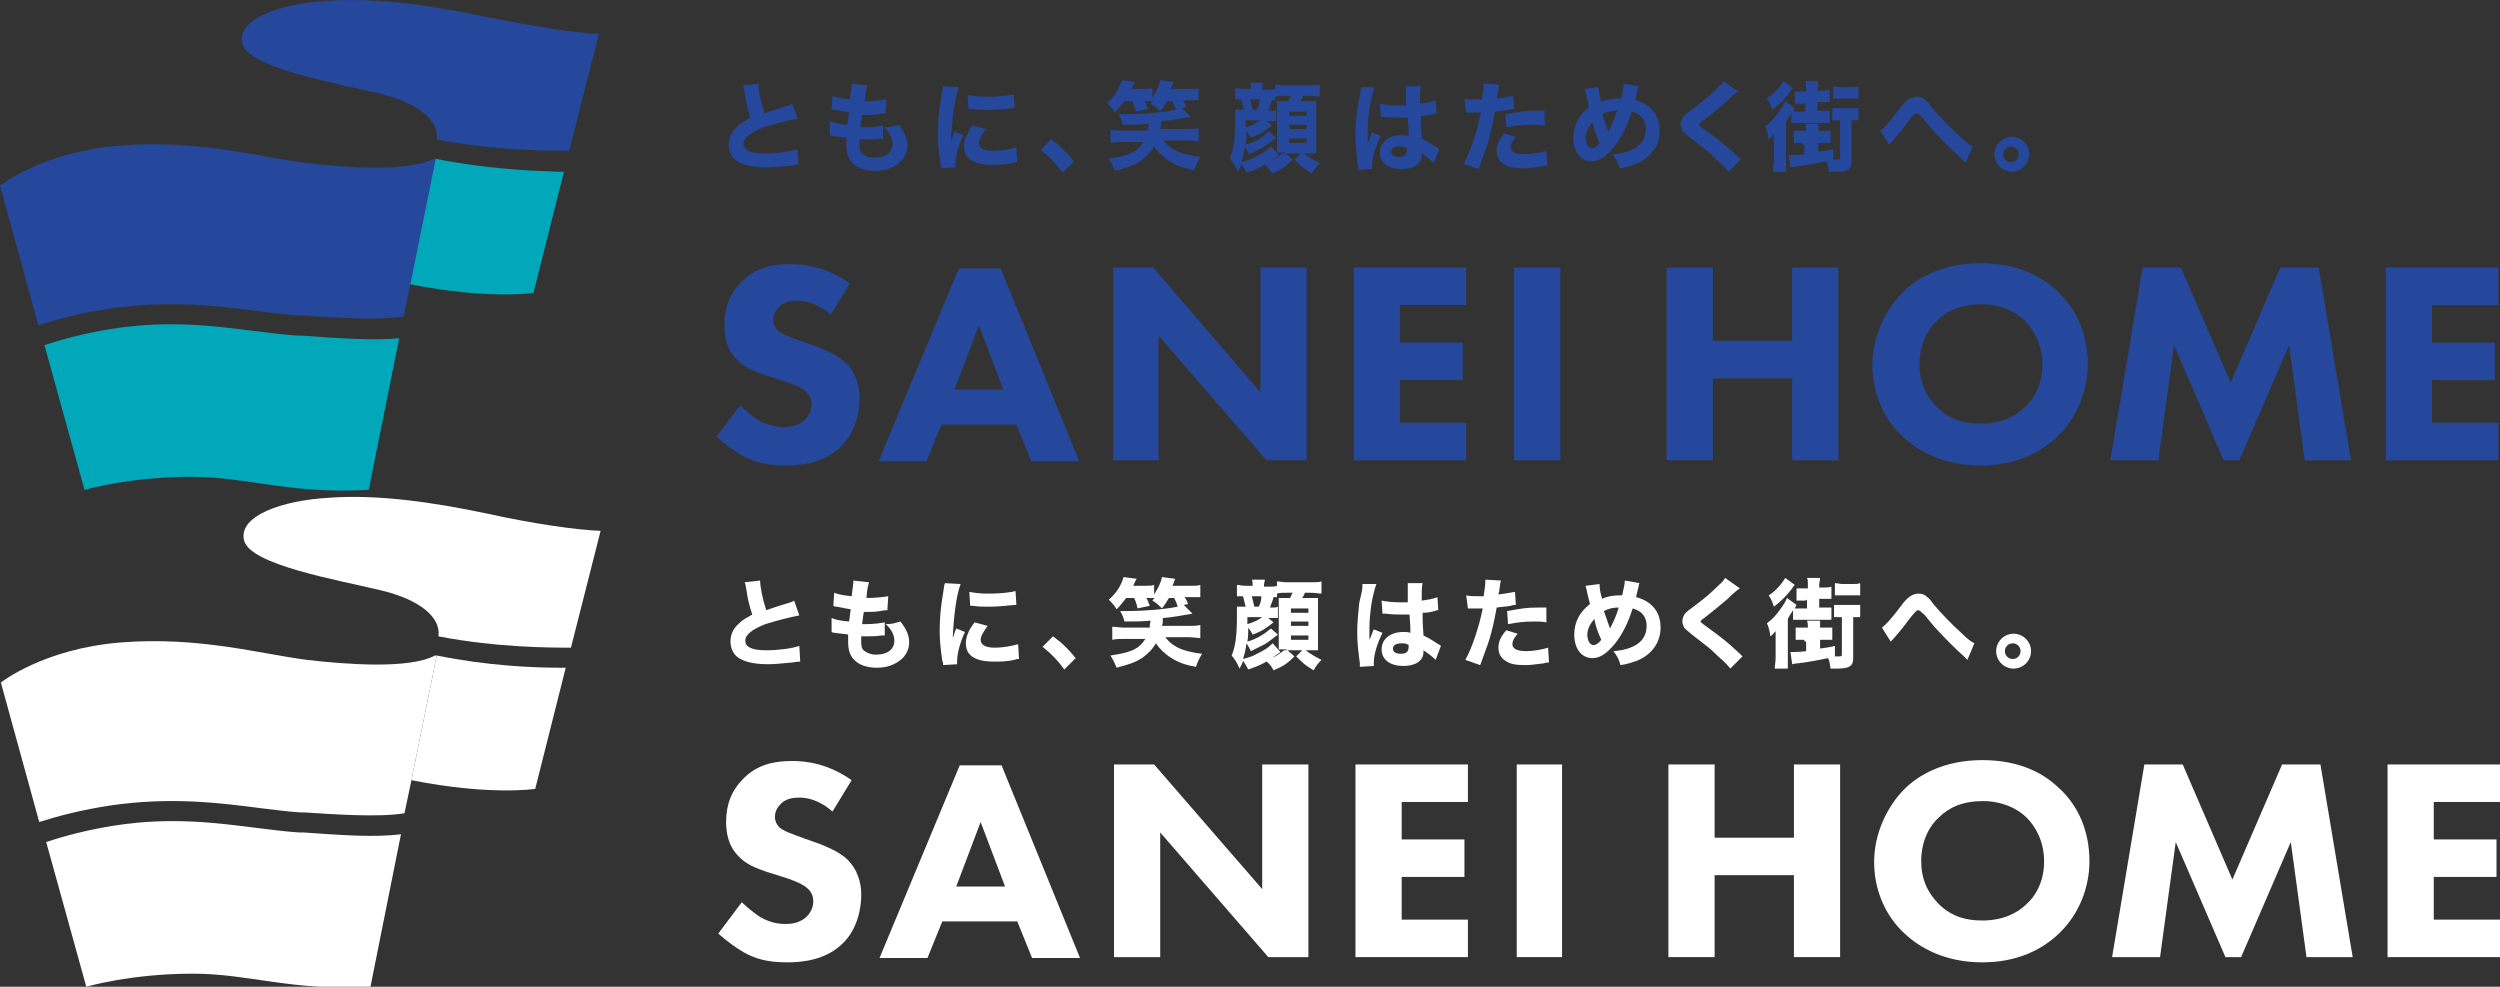
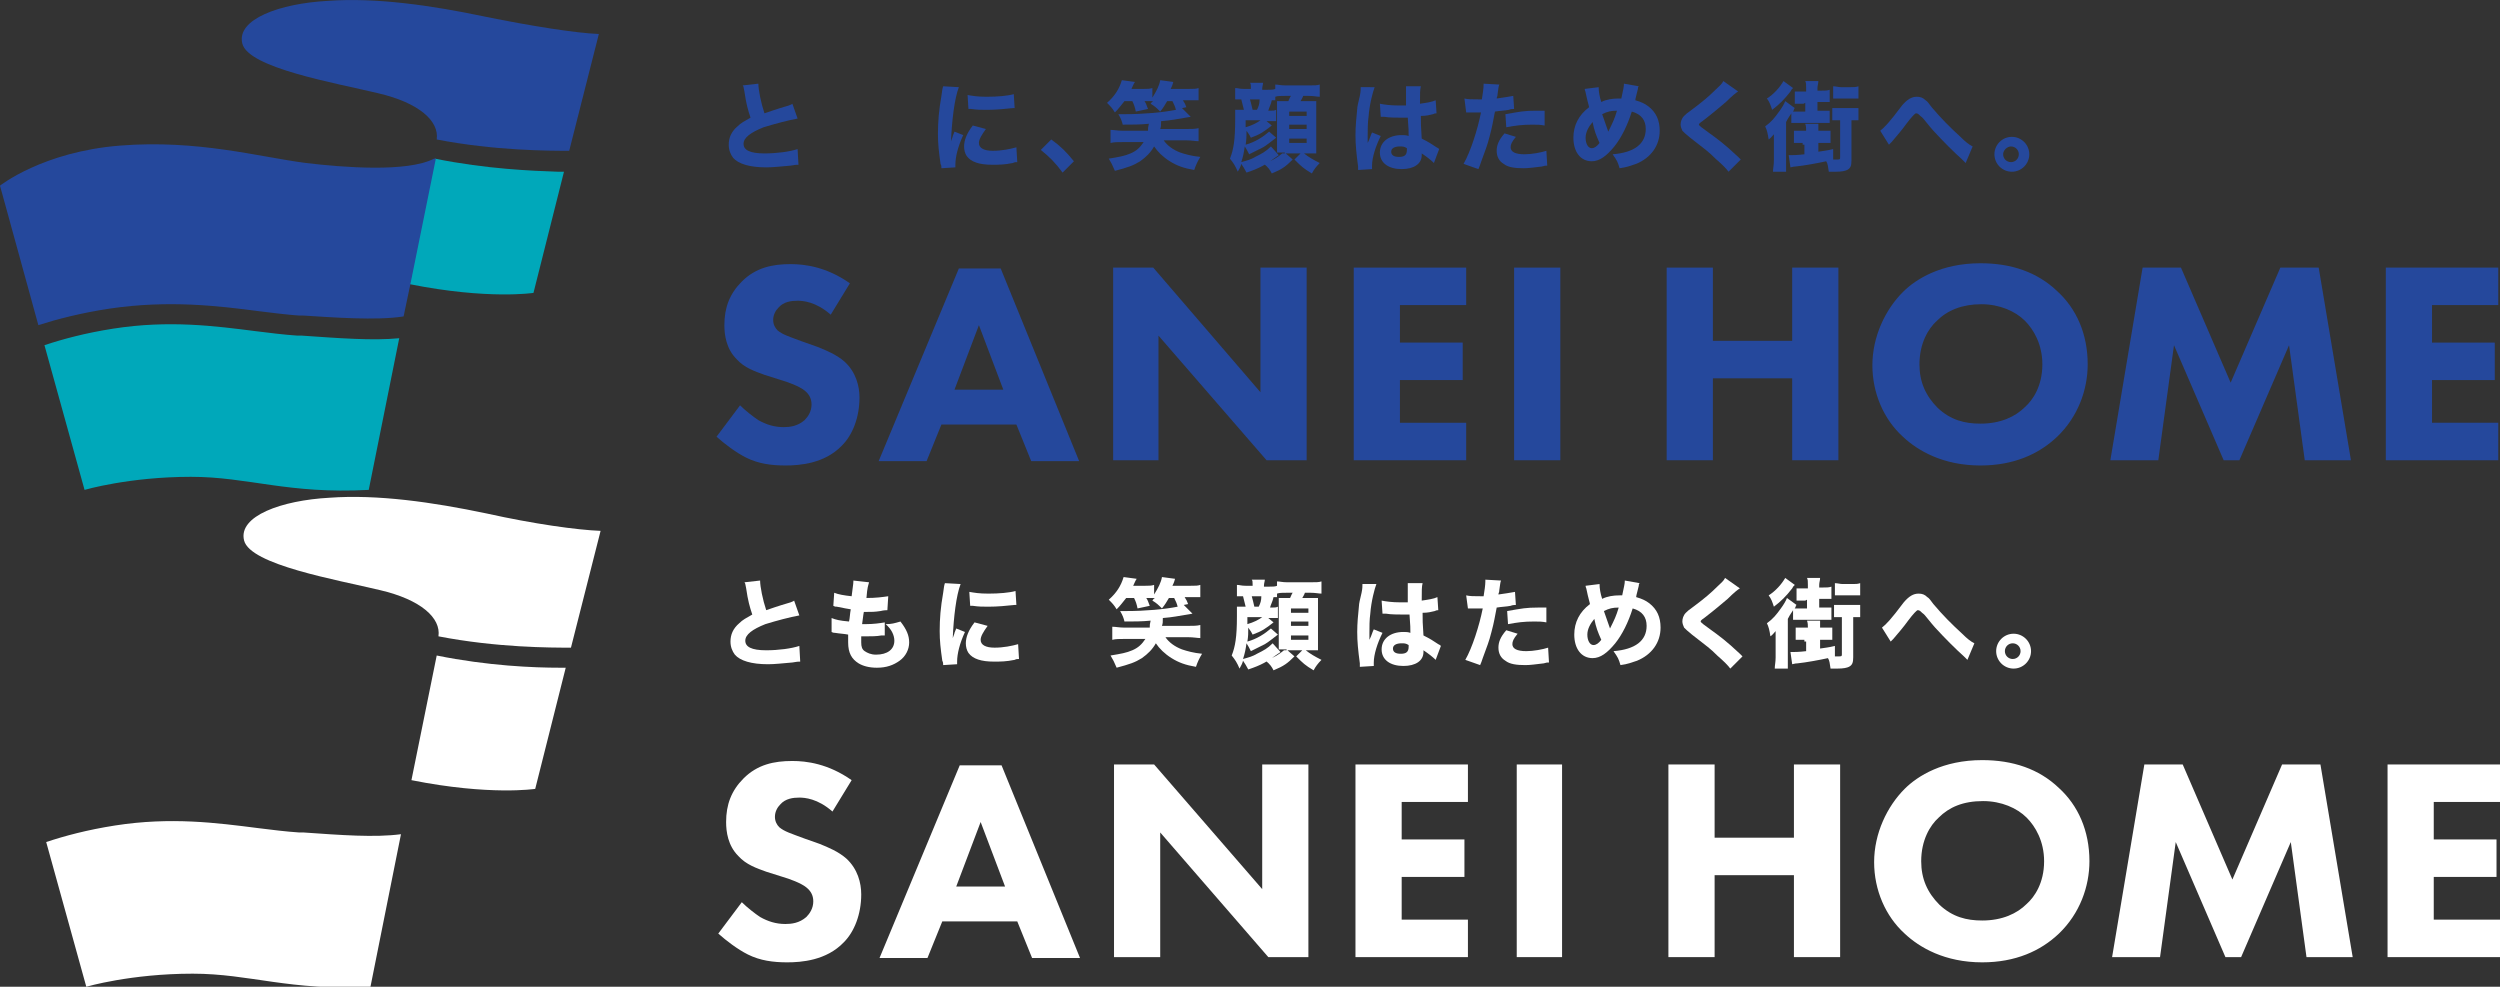
<svg xmlns="http://www.w3.org/2000/svg" version="1.1" id="レイヤー_1" x="0px" y="0px" viewBox="0 0 286.8 113.2" style="enable-background:new 0 0 286.8 113.2;" xml:space="preserve">
  <rect x="0" y="0" width="286.8" height="113.2" fill="#333333" stroke="none" />
  <style type="text/css">
	.st0{fill:#25489C;}
	.st1{fill:#00A8BA;}
	.st2{fill:#FFFFFF;}
</style>
  <path class="st0" d="M95.3,36.1c-1.7-1.5-3.2-1.6-3.8-1.6c-0.7,0-1.6,0.1-2.2,0.8c-0.3,0.3-0.6,0.8-0.6,1.4c0,0.5,0.2,0.9,0.5,1.2  c0.6,0.5,1.3,0.7,2.9,1.3l1.7,0.6c1,0.4,2.2,0.9,3.1,1.7c1.3,1.2,1.7,2.8,1.7,4.1c0,2.3-0.8,4.3-2,5.5c-2,2.1-4.9,2.3-6.5,2.3  c-1.6,0-3.1-0.2-4.5-0.9c-1.2-0.6-2.5-1.6-3.4-2.4l2.7-3.6c0.6,0.6,1.5,1.3,2.1,1.7c0.9,0.5,1.8,0.8,2.9,0.8c0.7,0,1.6-0.1,2.4-0.8  c0.4-0.4,0.8-1,0.8-1.8c0-0.7-0.3-1.2-0.8-1.6c-0.6-0.5-2-1-2.7-1.2l-1.9-0.6c-1.1-0.4-2.3-0.8-3.2-1.8c-1.2-1.2-1.4-2.8-1.4-3.9  c0-2,0.6-3.6,2-5c1.6-1.6,3.5-2,5.6-2c1.6,0,4.1,0.3,6.8,2.2L95.3,36.1L95.3,36.1z" />
  <path class="st0" d="M116.6,48.7H108l-1.7,4.2h-5.5l9.2-22.1h4.8l9,22.1h-5.5L116.6,48.7z M115.1,44.7l-2.8-7.4l-2.8,7.4H115.1z" />
  <path class="st0" d="M127.7,52.8V30.7h4.6L144.6,45V30.7h5.3v22.1h-4.6l-12.4-14.3v14.3H127.7z" />
  <path class="st0" d="M168.2,35h-7.6v4.3h7.2v4.3h-7.2v4.9h7.6v4.3h-12.9V30.7h12.9V35L168.2,35z" />
  <path class="st0" d="M179,30.7v22.1h-5.3V30.7H179z" />
  <path class="st0" d="M196.5,39.1h9.1v-8.4h5.3v22.1h-5.3v-9.4h-9.1v9.4h-5.3V30.7h5.3V39.1z" />
  <path class="st0" d="M236,33.4c2.2,2,3.5,4.9,3.5,8.4c0,2.9-1.1,6-3.5,8.3c-2.1,2-5,3.3-8.8,3.3c-4.3,0-7.2-1.7-8.9-3.3  c-2.2-2-3.5-5-3.5-8.2c0-3.3,1.5-6.4,3.5-8.4c1.5-1.5,4.4-3.3,8.9-3.3C230.7,30.2,233.7,31.2,236,33.4L236,33.4z M222.2,36.8  c-1,0.9-2,2.6-2,5c0,2,0.7,3.6,2.1,5c1.5,1.4,3.1,1.8,4.9,1.8c2.3,0,4-0.8,5.1-1.9c0.9-0.8,2-2.4,2-4.9c0-2.3-1-4-2-5  c-1.1-1.1-2.9-1.9-5-1.9C225.1,34.9,223.4,35.6,222.2,36.8z" />
  <path class="st0" d="M242.1,52.8l3.7-22.1h4.4l5.7,13.2l5.7-13.2h4.4l3.7,22.1h-5.3l-1.8-13.2l-5.7,13.2h-1.8l-5.7-13.2l-1.8,13.2  H242.1L242.1,52.8z" />
  <path class="st0" d="M286.6,35H279v4.3h7.2v4.3H279v4.9h7.6v4.3h-12.9V30.7h12.9V35L286.6,35z" />
  <path class="st0" d="M87,9.6c0,0.7,0.3,2.2,0.7,3.4c0.6-0.2,1.1-0.4,2.8-0.9c0.2-0.1,0.3-0.1,0.4-0.2l0.6,1.7  c-1.1,0.2-2.6,0.6-3.9,1c-1.5,0.6-2.3,1.2-2.3,1.9c0,0.7,0.7,1.1,2.4,1.1c1.4,0,2.9-0.2,3.8-0.5l0.1,1.8c-0.3,0-0.3,0-0.9,0.1  c-1.2,0.1-2,0.2-2.8,0.2c-1.9,0-3.2-0.4-3.8-1.1c-0.3-0.4-0.5-0.9-0.5-1.5c0-0.8,0.3-1.5,1-2.1c0.4-0.4,0.8-0.6,1.5-1  c-0.3-0.9-0.5-1.6-0.7-3c-0.1-0.5-0.1-0.6-0.2-0.7L87,9.6L87,9.6z" />
-   <path class="st0" d="M95.2,13.9c0.5,0.2,0.9,0.3,2,0.4c0.1-0.4,0.1-0.9,0.2-1.4c-0.5-0.1-0.7-0.1-1.6-0.3c-0.2,0-0.2,0-0.4-0.1  l0.1-1.5c0.5,0.2,1.1,0.3,2,0.4c0.1-0.9,0.2-1.4,0.2-1.7V9.6l1.8,0.2c-0.1,0.4-0.2,0.5-0.3,1.8c1.1,0,1.8-0.1,2.5-0.2l-0.1,1.6  c-0.1,0-0.4,0-0.8,0.1c-0.7,0.1-0.9,0.1-1.7,0.1h-0.2c-0.1,0.5-0.1,0.8-0.2,1.4c0.2,0,0.3,0,0.4,0c0.9,0,1.6-0.1,2.2-0.2l0,1.5  c-0.1,0-0.1,0-0.4,0c-0.5,0.1-1.2,0.1-1.7,0.1c-0.1,0-0.2,0-0.6,0c0,0.2,0,0.5,0,0.7c0,0.5,0.1,0.8,0.4,1c0.3,0.2,0.7,0.4,1.3,0.4  c1.3,0,2.1-0.6,2.1-1.6c0-0.6-0.3-1.3-1-1.9c0.7,0,1-0.1,1.7-0.3c0.7,0.9,1,1.6,1,2.4c0,0.8-0.4,1.6-1.1,2.1  c-0.7,0.5-1.5,0.8-2.6,0.8c-0.9,0-1.6-0.2-2.1-0.5c-0.8-0.5-1.2-1.2-1.2-2.4c0-0.3,0-0.4,0-0.9c-0.5-0.1-0.9-0.1-1.5-0.2  c-0.1,0-0.2,0-0.4-0.1L95.2,13.9L95.2,13.9z" />
  <path class="st0" d="M110,10c-0.5,1.3-0.8,3.8-0.9,6.2c0.1-0.3,0.2-0.5,0.2-0.6l0.2-0.5l1,0.4c-0.6,1.3-0.9,2.5-0.9,3.4  c0,0.1,0,0.2,0,0.3l-1.6,0.1c0-0.2,0-0.3-0.1-0.5c-0.2-1.4-0.3-2.3-0.3-3.4c0-1.4,0.1-2.7,0.4-4.4c0.1-0.7,0.1-0.8,0.2-1.1L110,10  L110,10z M113.1,14.8c-0.5,0.7-0.8,1.2-0.8,1.6c0,0.6,0.6,0.9,1.6,0.9c1,0,2-0.2,2.7-0.4l0.1,1.7c-0.2,0-0.3,0-0.5,0.1  c-1,0.2-1.6,0.2-2.4,0.2c-1.4,0-2.4-0.3-2.9-1c-0.2-0.3-0.3-0.7-0.3-1.1c0-0.7,0.3-1.5,1-2.4L113.1,14.8L113.1,14.8z M111,10.9  c0.6,0.1,1.1,0.2,2.2,0.2c1.2,0,2.4-0.1,3.1-0.3l0.1,1.6c-0.1,0-0.1,0-0.2,0c-0.9,0.1-2,0.2-3,0.2c-0.7,0-1.1,0-1.8-0.1  c-0.1,0-0.1,0-0.3,0L111,10.9L111,10.9z" />
  <path class="st0" d="M120.6,16c1.1,0.8,1.7,1.4,2.6,2.5l-1.3,1.3c-0.8-1.1-1.5-1.8-2.5-2.6L120.6,16L120.6,16z" />
  <path class="st0" d="M129,11.6c-0.5,0.6-0.6,0.8-1.1,1.3c-0.3-0.5-0.5-0.7-0.9-1.1c0.9-0.8,1.4-1.6,1.7-2.6l1.5,0.2  c-0.2,0.3-0.2,0.4-0.4,0.8h1.4c0.4,0,0.7,0,1-0.1v1.1c0.5-0.8,0.8-1.4,0.9-2l1.5,0.2c-0.1,0.4-0.2,0.6-0.3,0.8h2.1  c0.6,0,0.8,0,1.1-0.1v1.4c-0.3,0-0.6,0-1,0h-0.8c0.2,0.3,0.3,0.5,0.4,0.8l-0.5,0.1l1,1c-1.8,0.3-2.2,0.4-3.4,0.5  c0,0.5,0,0.6-0.1,0.9h3c0.6,0,1,0,1.4-0.1v1.5c-0.3,0-0.8-0.1-1.4-0.1h-2.6c0.4,0.6,1.1,1.1,1.9,1.4c0.6,0.2,1.3,0.4,2.3,0.5  c-0.3,0.5-0.5,0.9-0.7,1.5c-1.2-0.2-2-0.5-2.8-1c-0.8-0.5-1.4-1.1-1.8-1.7c-0.4,0.7-0.9,1.2-1.6,1.7c-0.8,0.5-1.4,0.7-2.9,1.1  c-0.3-0.7-0.4-0.9-0.7-1.4c1.2-0.2,1.8-0.3,2.5-0.6c0.7-0.3,1.1-0.7,1.5-1.3h-2.4c-0.6,0-1,0-1.4,0.1v-1.5c0.4,0,0.8,0.1,1.4,0.1  h2.9c0-0.3,0-0.4,0.1-0.8c-1,0.1-1.9,0.1-3,0.1c-0.1-0.4-0.2-0.7-0.5-1.2c0.3,0,0.5,0,0.7,0c2.2,0,4.4-0.2,5.9-0.5  c-0.1-0.4-0.2-0.6-0.4-1h-0.6c-0.3,0.5-0.4,0.7-0.8,1.2c-0.4-0.4-0.6-0.6-1.1-0.9c0.1-0.1,0.1-0.2,0.3-0.3h-1  c0.2,0.3,0.2,0.4,0.4,0.9l-1.4,0.3c-0.1-0.5-0.2-0.8-0.4-1.2L129,11.6L129,11.6z" />
  <path class="st0" d="M146.4,15.8c-0.8,0.6-1,0.8-1.5,1.1c-0.6,0.3-1,0.5-1.6,0.8c-0.2-0.4-0.3-0.6-0.5-0.9c-0.1,0.7-0.2,1.2-0.4,1.8  c0.7-0.2,1.1-0.3,1.6-0.6c0.8-0.4,1.2-0.6,1.8-1.2l0.9,1c-0.1,0.1-0.3,0.2-0.3,0.2c-1.2,0.9-1.9,1.3-3.4,1.8c-0.2-0.4-0.4-0.7-0.6-1  c-0.1,0.4-0.2,0.5-0.4,0.9c-0.3-0.7-0.5-1-0.9-1.5c0.4-1,0.6-2.1,0.6-4.5c0-0.5,0-0.6,0-1.1c0.3,0,0.6,0,1,0  c-0.1-0.4-0.2-0.8-0.3-1.2c-0.4,0-0.5,0-0.7,0v-1.3c0.3,0,0.5,0.1,1,0.1h0.8v-0.1c0-0.3,0-0.5-0.1-0.6h1.5c0,0.2-0.1,0.4-0.1,0.7  v0.1h0.6c0.4,0,0.7,0,0.9-0.1v1.3c-0.2,0-0.2,0-0.4,0c-0.1,0.5-0.3,0.8-0.4,1.2h0.1c0.4,0,0.6,0,0.8-0.1v1.3c-0.2,0-0.4,0-0.8,0  h-0.3l0.6,0.5c-0.9,0.7-1.3,1-2.4,1.4c-0.1-0.2-0.2-0.4-0.5-0.8c0,0.6,0,1-0.1,1.6c1.1-0.3,2-0.9,2.7-1.5L146.4,15.8L146.4,15.8z   M142.9,13.8v0.8c0.7-0.2,1.3-0.5,1.7-0.8H142.9z M144.2,12.6c0.2-0.4,0.3-0.7,0.3-1.2h-1.1c0.1,0.4,0.2,0.7,0.3,1.2H144.2z   M147.4,17.5c-0.4,0-0.5,0-0.9,0c0-0.3,0-0.7,0-1v-3.9c0-0.6,0-0.9,0-1c0.3,0,0.4,0,0.9,0h0.4c0.1-0.2,0.2-0.5,0.3-0.6h-0.6  c-0.6,0-0.9,0-1.2,0.1V9.7c0.3,0,0.6,0.1,1.2,0.1h2.6c0.7,0,1,0,1.3-0.1v1.4c-0.3,0-0.7-0.1-1.3-0.1h-0.6c-0.1,0.3-0.2,0.4-0.3,0.6  h0.7c0.6,0,0.9,0,1.1,0c0,0.3,0,0.6,0,1.1v3.7c0,0.5,0,0.8,0,1.2c-0.4,0-0.7,0-1,0h-0.4c0.5,0.4,1,0.7,1.8,1.1  c-0.4,0.4-0.7,0.8-0.9,1.2c-1-0.6-1.2-0.8-2-1.6l0.7-0.7h-1.7l0.8,0.7c-0.8,0.8-1.2,1.1-2.4,1.6c-0.2-0.4-0.4-0.7-0.9-1.1  c1-0.4,1.5-0.7,2.1-1.2H147.4L147.4,17.5z M147.9,13.3h2v-0.5h-2V13.3z M147.9,14.8h2v-0.5h-2V14.8z M147.9,16.4h2v-0.5h-2V16.4z" />
  <path class="st0" d="M157.7,10c-0.2,0.5-0.6,2-0.7,3.4c-0.1,0.7-0.1,1.5-0.1,2.2c0,0.2,0,0.7,0,0.8c0.3-0.6,0.3-0.8,0.5-1.2l1,0.4  c-0.6,1.2-1,2.5-1,3.4c0,0,0,0.2,0,0.4l-1.6,0.1c0-0.1,0-0.2,0-0.4c-0.2-1.5-0.3-2.5-0.3-3.6c0-1,0.1-2,0.2-3c0-0.2,0.1-0.7,0.3-1.5  c0.1-0.5,0.1-0.7,0.1-1L157.7,10L157.7,10z M158.3,11.9c0.5,0.1,1.2,0.2,2.1,0.2c0.3,0,0.5,0,0.9,0c0-0.6,0-1.1,0-1.6  c0-0.2,0-0.5,0-0.6h1.7c-0.1,0.4-0.1,0.8-0.1,2c0.7-0.1,1.4-0.2,1.8-0.4l0.1,1.5c-0.1,0-0.2,0-0.4,0.1c-0.4,0.1-0.8,0.2-1.4,0.2  c0,0.9,0,1.1,0.1,2.6c0.8,0.4,1.1,0.6,1.7,1c0.2,0.1,0.2,0.1,0.3,0.2l-0.6,1.6c-0.3-0.3-0.8-0.7-1.4-1.1c0,0.1,0,0.1,0,0.2  c0,1-0.9,1.6-2.3,1.6c-1.5,0-2.5-0.7-2.5-1.9c0-1.2,1-2,2.5-2c0.3,0,0.5,0,0.8,0.1c0-0.4,0-0.9-0.1-2.1c-0.3,0-0.5,0-0.8,0  c-0.4,0-1.4,0-1.9-0.1c-0.1,0-0.2,0-0.3,0c0,0,0,0-0.1,0L158.3,11.9L158.3,11.9z M160.6,16.8c-0.6,0-1,0.2-1,0.6  c0,0.4,0.3,0.6,0.9,0.6c0.6,0,0.9-0.2,0.9-0.8c0-0.1,0-0.2,0-0.2C161.1,16.8,160.9,16.8,160.6,16.8z" />
  <path class="st0" d="M168,11.3c0.4,0.1,0.9,0.1,1.6,0.1c0.1,0,0.1,0,0.4,0c0.1-0.6,0.2-1.3,0.2-1.7V9.6l1.8,0.1  c-0.1,0.2-0.1,0.5-0.2,1.1c0,0.3-0.1,0.3-0.1,0.5c0.8-0.1,1.3-0.2,1.9-0.3l0.1,1.5c-0.1,0-0.4,0-0.6,0.1c-0.5,0.1-1,0.1-1.6,0.2  c-0.2,1-0.3,1.7-0.6,2.8c-0.3,1.2-0.5,1.6-1,3c-0.1,0.3-0.2,0.6-0.3,0.8l-1.7-0.6c0.8-1.4,1.6-3.9,2-5.9h-0.3l-1.2,0  c0,0-0.1,0-0.2,0L168,11.3L168,11.3z M173.9,15.7c-0.5,0.6-0.6,0.9-0.6,1.2c0,0.5,0.5,0.8,1.6,0.8c0.8,0,1.9-0.2,2.5-0.4l0.1,1.7  c-0.2,0-0.3,0-0.6,0.1c-0.9,0.1-1.5,0.2-2.1,0.2c-1,0-1.8-0.1-2.3-0.5c-0.5-0.3-0.8-0.8-0.8-1.5c0-0.6,0.2-1.2,0.9-2L173.9,15.7  L173.9,15.7z M177.2,14.4c-0.5-0.1-0.9-0.1-1.4-0.1c-1.2,0-1.9,0.1-3,0.3l-0.1-1.5c1.7-0.3,2.2-0.4,3.5-0.4c0.3,0,0.3,0,1,0  L177.2,14.4L177.2,14.4z" />
  <path class="st0" d="M183.4,10c0,0.5,0.1,1.1,0.3,1.7c0.6-0.3,1.3-0.4,2-0.4c0.1,0,0.2,0,0.3,0c0.2-1,0.3-1.3,0.3-1.7l1.7,0.3  c-0.1,0.1-0.1,0.2-0.1,0.3c-0.1,0.5-0.3,1.1-0.3,1.3c0.7,0.2,1.1,0.4,1.5,0.7c0.9,0.7,1.3,1.6,1.3,2.8c0,1.7-1,3.1-2.7,3.8  c-0.6,0.2-1.1,0.4-1.9,0.5c-0.2-0.7-0.3-0.9-0.8-1.6c2.5-0.2,3.8-1.2,3.8-2.9c0-1-0.5-1.7-1.6-2c-0.5,1.6-1.2,3-2,4  c-0.9,1.1-1.7,1.7-2.6,1.7c-1.3,0-2.1-1.1-2.1-2.7c0-1.4,0.6-2.6,1.8-3.5c0-0.1-0.2-0.7-0.4-1.7c0-0.1-0.1-0.2-0.1-0.4L183.4,10  L183.4,10z M181.9,15.8c0,0.7,0.3,1.2,0.7,1.2c0.3,0,0.6-0.2,0.9-0.6c-0.4-0.9-0.6-1.4-0.8-2.4C182.2,14.6,181.9,15.2,181.9,15.8  L181.9,15.8z M184.5,15.1c0.5-1,0.7-1.4,1-2.4c-0.7,0-1.1,0.1-1.7,0.4C184.1,14,184.2,14.2,184.5,15.1L184.5,15.1z" />
  <path class="st0" d="M199.4,10.5c-0.2,0.1-0.7,0.5-1.4,1.2c-0.6,0.5-1.4,1.2-2.7,2.2c-0.3,0.2-0.4,0.3-0.4,0.4  c0,0.1,0.4,0.4,1.1,0.9c1.1,0.8,1.8,1.3,3.4,2.8c0.1,0.1,0.2,0.2,0.3,0.3l-1.4,1.4c-0.3-0.4-0.7-0.8-1.5-1.5c-0.8-0.8-1.1-1-2.9-2.4  c-0.5-0.4-0.7-0.6-0.9-0.8c-0.1-0.2-0.2-0.5-0.2-0.7c0-0.3,0.1-0.7,0.4-1c0.2-0.2,0.3-0.3,1-0.8c1.2-0.9,1.9-1.5,2.6-2.2  c0.5-0.5,0.7-0.6,0.9-1L199.4,10.5L199.4,10.5z" />
  <path class="st0" d="M206.9,11.9c-0.4,0-0.7,0-1,0v-1.4c0.3,0,0.5,0,1,0h0.3v-0.4c0-0.4,0-0.6-0.1-0.8h1.5c0,0.3-0.1,0.5-0.1,0.8  v0.3h0.4c0.5,0,0.7,0,1-0.1v1.4c-0.3,0-0.6,0-1,0h-0.4v1h0.5c0.4,0,0.7,0,0.9,0v1.4c-0.3,0-0.5,0-0.9,0h-2.5c-0.4,0-0.6,0-1,0v-1.1  c-0.1,0.2-0.3,0.4-0.6,1v4.5c0,0.6,0,0.9,0,1.2h-1.5c0-0.4,0.1-0.7,0.1-1.3v-1.9c0-0.3,0-0.6,0-1.1c-0.2,0.2-0.3,0.4-0.6,0.6  c-0.1-0.7-0.2-1.1-0.4-1.5c0.7-0.5,1.1-1,1.6-1.7c0.3-0.4,0.6-0.9,0.7-1.2l1.1,0.8c-0.1,0.1-0.1,0.1-0.1,0.2c0,0.1-0.1,0.1-0.1,0.2  c0.3,0,0.5,0,0.8,0h0.6v-1L206.9,11.9L206.9,11.9z M205.7,10.1c-0.2,0.2-0.2,0.2-0.3,0.4c-0.7,0.9-1.3,1.5-2.1,2.1  c-0.2-0.6-0.3-0.9-0.6-1.3c0.8-0.5,1.5-1.3,1.9-2L205.7,10.1L205.7,10.1z M206.8,16.4c-0.4,0-0.7,0-1,0v-1.4c0.3,0,0.6,0,1,0h0.4  c0-0.3,0-0.5-0.1-0.8h1.5c0,0.3,0,0.4,0,0.8h0.4c0.4,0,0.7,0,1,0v1.4c-0.3,0-0.6,0-1,0h-0.4v1c0.6-0.1,0.9-0.1,1.7-0.3v1.2h0.2  c0.1,0,0.2,0,0.2,0c0.3,0,0.4,0,0.4-0.2v-4.3H211c-0.1,0-0.4,0-0.8,0v-1.4c0.3,0,0.5,0,0.9,0h1.2c0.4,0,0.6,0,0.9,0v1.4  c-0.3,0-0.5,0-0.8,0v4.6c0,0.6-0.1,0.9-0.5,1.1c-0.2,0.1-0.6,0.2-1.3,0.2c-0.1,0-0.2,0-0.8,0c-0.1-0.6-0.1-0.9-0.3-1.2  c-0.9,0.2-2.5,0.5-3.5,0.6c-0.3,0-0.5,0.1-0.6,0.1l-0.2-1.4h0.2c0.2,0,0.8,0,1.6-0.1v-1.1H206.8L206.8,16.4z M210.3,9.9  c0.3,0,0.6,0.1,0.9,0.1h1.1c0.4,0,0.6,0,0.9-0.1v1.4c-0.3,0-0.5,0-0.9,0h-1.1c-0.3,0-0.6,0-0.9,0L210.3,9.9L210.3,9.9z" />
  <path class="st0" d="M215.7,15c0.5-0.4,1-0.9,2.5-2.9c0.6-0.7,1.1-1,1.7-1c0.4,0,0.7,0.1,1,0.4c0.2,0.1,0.4,0.4,0.7,0.8  c1.1,1.3,2.1,2.3,3.3,3.4c0.6,0.6,1,0.9,1.4,1.1l-0.8,1.9c-0.1-0.1-0.2-0.2-0.4-0.4c-0.9-0.8-2.2-2.1-3.3-3.3  c-0.2-0.2-0.5-0.6-1-1.2c-0.1-0.1-0.2-0.3-0.5-0.5c-0.2-0.2-0.3-0.3-0.5-0.3c-0.1,0-0.5,0.4-1.1,1.2c-0.5,0.7-1.1,1.4-1.7,2.1  c-0.1,0.1-0.2,0.2-0.3,0.3L215.7,15L215.7,15z" />
  <path class="st0" d="M232.8,17.7c0,1.1-0.9,2-2,2c-1.1,0-2-0.9-2-2s0.9-2,2-2C231.9,15.7,232.8,16.6,232.8,17.7z M229.8,17.7  c0,0.5,0.4,0.9,0.9,0.9c0.5,0,0.9-0.4,0.9-0.9s-0.4-0.9-0.9-0.9C230.3,16.8,229.8,17.2,229.8,17.7z" />
  <path class="st1" d="M49.9,18.2L47,32.6c9,1.8,14.2,1,14.2,1l3.5-13.9c-0.2,0-0.4,0-0.7,0C61.1,19.6,55.8,19.4,49.9,18.2z" />
  <path class="st1" d="M34.6,38.5l-0.5,0c-1.5-0.1-3.1-0.3-4.7-0.5c-4.7-0.6-10-1.3-16.4-0.3c-3.2,0.5-5.8,1.2-7.9,1.9l4.6,16.6  c0,0,5.1-1.5,12.2-1.5c6.6,0,11.1,2,20.4,1.5l3.5-17.4C42.8,39.1,38.9,38.8,34.6,38.5z" />
  <path class="st0" d="M65.3,17.3l3.4-13.4C66.1,3.8,61,3,55.6,1.9c-6.2-1.3-12.5-2.2-18-1.8C32.1,0.4,27.1,2.2,27.8,5  c0.7,2.8,10.6,4.5,15.6,5.7c4.7,1.1,7,3.2,6.7,5.3C56.8,17.3,63.1,17.3,65.3,17.3L65.3,17.3z" />
  <path class="st0" d="M35.1,18.7c-5.4-0.7-12.4-2.7-21.3-2C4.9,17.4,0,21.3,0,21.3l4.4,16c2.2-0.7,4.9-1.4,8.2-1.9  c6.8-1,12.5-0.3,17.1,0.3c1.6,0.2,3.2,0.4,4.6,0.5l0.5,0c3.2,0.2,8.4,0.6,11.5,0.1l0.8-3.8l2.9-14.3c0,0,0.2,0-0.2,0  C46.7,19.8,39.3,19.2,35.1,18.7L35.1,18.7z" />
  <path class="st2" d="M95.5,93.1c-1.7-1.5-3.2-1.6-3.8-1.6c-0.7,0-1.6,0.1-2.2,0.8c-0.3,0.3-0.6,0.8-0.6,1.4c0,0.5,0.2,0.9,0.5,1.2  c0.6,0.5,1.3,0.7,2.9,1.3l1.7,0.6c1,0.4,2.2,0.9,3.1,1.7c1.3,1.2,1.7,2.8,1.7,4.1c0,2.3-0.8,4.3-2,5.5c-2,2.1-4.9,2.3-6.5,2.3  c-1.6,0-3.1-0.2-4.5-0.9c-1.2-0.6-2.5-1.6-3.4-2.4l2.7-3.6c0.6,0.6,1.5,1.3,2.1,1.7c0.9,0.5,1.8,0.8,2.9,0.8c0.7,0,1.6-0.1,2.4-0.8  c0.4-0.4,0.8-1,0.8-1.8c0-0.7-0.3-1.2-0.8-1.6c-0.6-0.5-2-1-2.7-1.2l-1.9-0.6c-1.1-0.4-2.3-0.8-3.2-1.8c-1.2-1.2-1.4-2.8-1.4-3.9  c0-2,0.6-3.6,2-5c1.6-1.6,3.5-2,5.6-2c1.6,0,4.1,0.3,6.8,2.2L95.5,93.1L95.5,93.1z" />
  <path class="st2" d="M116.7,105.7h-8.6l-1.7,4.2h-5.5l9.2-22.1h4.8l9,22.1h-5.5L116.7,105.7z M115.3,101.7l-2.8-7.4l-2.8,7.4H115.3z  " />
  <path class="st2" d="M127.8,109.8V87.7h4.6l12.4,14.3V87.7h5.3v22.1h-4.6l-12.4-14.3v14.3H127.8z" />
  <path class="st2" d="M168.4,92h-7.6v4.3h7.2v4.3h-7.2v4.9h7.6v4.3h-12.9V87.7h12.9V92L168.4,92z" />
  <path class="st2" d="M179.2,87.7v22.1H174V87.7H179.2z" />
  <path class="st2" d="M196.7,96.1h9.1v-8.4h5.3v22.1h-5.3v-9.4h-9.1v9.4h-5.3V87.7h5.3V96.1z" />
  <path class="st2" d="M236.2,90.4c2.2,2,3.5,4.9,3.5,8.4c0,2.9-1.1,6-3.5,8.3c-2.1,2-5,3.3-8.8,3.3c-4.3,0-7.2-1.7-8.9-3.3  c-2.2-2-3.5-5-3.5-8.2c0-3.3,1.5-6.4,3.5-8.4c1.5-1.5,4.4-3.3,8.9-3.3C230.9,87.2,233.9,88.2,236.2,90.4L236.2,90.4z M222.4,93.8  c-1,0.9-2,2.6-2,5c0,2,0.7,3.6,2.1,5c1.5,1.4,3.1,1.8,4.9,1.8c2.3,0,4-0.8,5.1-1.9c0.9-0.8,2-2.4,2-4.9c0-2.3-1-4-2-5  c-1.1-1.1-2.9-1.9-5-1.9C225.2,91.9,223.6,92.6,222.4,93.8z" />
  <path class="st2" d="M242.3,109.8l3.7-22.1h4.4l5.7,13.2l5.7-13.2h4.4l3.7,22.1h-5.3l-1.8-13.2l-5.7,13.2h-1.8l-5.7-13.2l-1.8,13.2  H242.3L242.3,109.8z" />
  <path class="st2" d="M286.8,92h-7.6v4.3h7.2v4.3h-7.2v4.9h7.6v4.3h-12.9V87.7h12.9V92L286.8,92z" />
  <path class="st2" d="M87.2,66.6c0,0.7,0.3,2.2,0.7,3.4c0.6-0.2,1.1-0.4,2.8-0.9c0.2-0.1,0.3-0.1,0.4-0.2l0.6,1.7  c-1.1,0.2-2.6,0.6-3.9,1c-1.5,0.6-2.3,1.2-2.3,1.9c0,0.7,0.7,1.1,2.4,1.1c1.4,0,2.9-0.2,3.8-0.5l0.1,1.8c-0.3,0-0.3,0-0.9,0.1  c-1.2,0.1-2,0.2-2.8,0.2c-1.9,0-3.2-0.4-3.8-1.1c-0.3-0.4-0.5-0.9-0.5-1.5c0-0.8,0.3-1.5,1-2.1c0.4-0.4,0.8-0.6,1.5-1  c-0.3-0.9-0.5-1.6-0.7-3c-0.1-0.5-0.1-0.6-0.2-0.7L87.2,66.6L87.2,66.6z" />
  <path class="st2" d="M95.4,70.9c0.5,0.2,0.9,0.3,2,0.4c0.1-0.4,0.1-0.9,0.2-1.4c-0.5-0.1-0.7-0.1-1.6-0.3c-0.2,0-0.2,0-0.4-0.1  l0.1-1.5c0.5,0.2,1.1,0.3,2,0.4c0.1-0.9,0.2-1.4,0.2-1.7v-0.1l1.8,0.2c-0.1,0.4-0.2,0.5-0.3,1.8c1.1,0,1.8-0.1,2.5-0.2l-0.1,1.6  c-0.1,0-0.4,0-0.8,0.1c-0.7,0.1-0.9,0.1-1.7,0.1h-0.2c-0.1,0.5-0.1,0.8-0.2,1.4c0.2,0,0.3,0,0.4,0c0.9,0,1.6-0.1,2.2-0.2l0,1.5  c-0.1,0-0.1,0-0.4,0c-0.5,0.1-1.2,0.1-1.7,0.1c-0.1,0-0.2,0-0.6,0c0,0.2,0,0.5,0,0.7c0,0.5,0.1,0.8,0.4,1c0.3,0.2,0.7,0.4,1.3,0.4  c1.3,0,2.1-0.6,2.1-1.6c0-0.6-0.3-1.3-1-1.9c0.7,0,1-0.1,1.7-0.3c0.7,0.9,1,1.6,1,2.4c0,0.8-0.4,1.6-1.1,2.1  c-0.7,0.5-1.5,0.8-2.6,0.8c-0.9,0-1.6-0.2-2.1-0.5c-0.8-0.5-1.2-1.2-1.2-2.4c0-0.3,0-0.4,0-0.9c-0.5-0.1-0.9-0.1-1.5-0.2  c-0.1,0-0.2,0-0.4-0.1L95.4,70.9L95.4,70.9z" />
  <path class="st2" d="M110.2,67c-0.5,1.3-0.8,3.8-0.9,6.2c0.1-0.3,0.2-0.5,0.2-0.6l0.2-0.5l1,0.4c-0.6,1.3-0.9,2.5-0.9,3.4  c0,0.1,0,0.2,0,0.3l-1.6,0.1c0-0.2,0-0.3-0.1-0.5c-0.2-1.4-0.3-2.3-0.3-3.4c0-1.4,0.1-2.7,0.4-4.4c0.1-0.7,0.1-0.8,0.2-1.1L110.2,67  L110.2,67z M113.3,71.8c-0.5,0.7-0.8,1.2-0.8,1.6c0,0.6,0.6,0.9,1.6,0.9c1,0,2-0.2,2.7-0.4l0.1,1.7c-0.2,0-0.3,0-0.5,0.1  c-1,0.2-1.6,0.2-2.4,0.2c-1.4,0-2.4-0.3-2.9-1c-0.2-0.3-0.3-0.7-0.3-1.1c0-0.7,0.3-1.5,1-2.4L113.3,71.8L113.3,71.8z M111.2,67.9  c0.6,0.1,1.1,0.2,2.2,0.2c1.2,0,2.4-0.1,3.1-0.3l0.1,1.6c-0.1,0-0.1,0-0.2,0c-0.9,0.1-2,0.2-3,0.2c-0.7,0-1.1,0-1.8-0.1  c-0.1,0-0.1,0-0.3,0L111.2,67.9L111.2,67.9z" />
-   <path class="st2" d="M120.8,73c1.1,0.8,1.7,1.4,2.6,2.5l-1.3,1.3c-0.8-1.1-1.5-1.8-2.5-2.6L120.8,73L120.8,73z" />
  <path class="st2" d="M129.2,68.6c-0.5,0.6-0.6,0.8-1.1,1.3c-0.3-0.5-0.5-0.7-0.9-1.1c0.9-0.8,1.4-1.6,1.7-2.6l1.5,0.2  c-0.2,0.3-0.2,0.4-0.4,0.8h1.4c0.4,0,0.7,0,1-0.1v1.1c0.5-0.8,0.8-1.4,0.9-2l1.5,0.2c-0.1,0.4-0.2,0.6-0.3,0.8h2.1  c0.6,0,0.8,0,1.1-0.1v1.4c-0.3,0-0.6,0-1,0h-0.8c0.2,0.3,0.3,0.5,0.4,0.8l-0.5,0.1l1,1c-1.8,0.3-2.2,0.4-3.4,0.5  c0,0.5,0,0.6-0.1,0.9h3c0.6,0,1,0,1.4-0.1v1.5c-0.3,0-0.8-0.1-1.4-0.1h-2.6c0.4,0.6,1.1,1.1,1.9,1.4c0.6,0.2,1.3,0.4,2.3,0.5  c-0.3,0.5-0.5,0.9-0.7,1.5c-1.2-0.2-2-0.5-2.8-1c-0.8-0.5-1.4-1.1-1.8-1.7c-0.4,0.7-0.9,1.2-1.6,1.7c-0.8,0.5-1.4,0.7-2.9,1.1  c-0.3-0.7-0.4-0.9-0.7-1.4c1.2-0.2,1.8-0.3,2.5-0.6c0.7-0.3,1.1-0.7,1.5-1.3h-2.4c-0.6,0-1,0-1.4,0.1v-1.5c0.4,0,0.8,0.1,1.4,0.1  h2.9c0-0.3,0-0.4,0.1-0.8c-1,0.1-1.9,0.1-3,0.1c-0.1-0.4-0.2-0.7-0.5-1.2c0.3,0,0.5,0,0.7,0c2.2,0,4.4-0.2,5.9-0.5  c-0.1-0.4-0.2-0.6-0.4-1h-0.6c-0.3,0.5-0.4,0.7-0.8,1.2c-0.4-0.4-0.6-0.6-1.1-0.9c0.1-0.1,0.1-0.2,0.3-0.3h-1  c0.2,0.3,0.2,0.4,0.4,0.9l-1.4,0.3c-0.1-0.5-0.2-0.8-0.4-1.2L129.2,68.6L129.2,68.6z" />
  <path class="st2" d="M146.6,72.8c-0.8,0.6-1,0.8-1.5,1.1c-0.6,0.3-1,0.5-1.6,0.8c-0.2-0.4-0.3-0.6-0.5-0.9c-0.1,0.7-0.2,1.2-0.4,1.8  c0.7-0.2,1.1-0.3,1.6-0.6c0.8-0.4,1.2-0.6,1.8-1.2l0.9,1c-0.1,0.1-0.3,0.2-0.3,0.2c-1.2,0.9-1.9,1.3-3.4,1.8c-0.2-0.4-0.4-0.7-0.6-1  c-0.1,0.4-0.2,0.5-0.4,0.9c-0.3-0.7-0.5-1-0.9-1.5c0.4-1,0.6-2.1,0.6-4.5c0-0.5,0-0.6,0-1.1c0.3,0,0.6,0,1,0  c-0.1-0.4-0.2-0.8-0.3-1.2c-0.4,0-0.5,0-0.7,0v-1.3c0.3,0,0.5,0.1,1,0.1h0.8v-0.1c0-0.3,0-0.5-0.1-0.6h1.5c0,0.2-0.1,0.4-0.1,0.7  v0.1h0.6c0.4,0,0.7,0,0.9-0.1v1.3c-0.2,0-0.2,0-0.4,0c-0.1,0.5-0.3,0.8-0.4,1.2h0.1c0.4,0,0.6,0,0.8-0.1v1.3c-0.2,0-0.4,0-0.8,0  h-0.3l0.6,0.5c-0.9,0.7-1.3,1-2.4,1.4c-0.1-0.2-0.2-0.4-0.5-0.8c0,0.6,0,1-0.1,1.6c1.1-0.3,2-0.9,2.7-1.5L146.6,72.8L146.6,72.8z   M143.1,70.8v0.8c0.7-0.2,1.3-0.5,1.7-0.8H143.1z M144.4,69.6c0.2-0.4,0.3-0.7,0.3-1.2h-1.1c0.1,0.4,0.2,0.7,0.3,1.2H144.4z   M147.6,74.5c-0.4,0-0.5,0-0.9,0c0-0.3,0-0.7,0-1v-3.9c0-0.6,0-0.9,0-1c0.3,0,0.4,0,0.9,0h0.4c0.1-0.2,0.2-0.5,0.3-0.6h-0.6  c-0.6,0-0.9,0-1.2,0.1v-1.4c0.3,0,0.6,0.1,1.2,0.1h2.6c0.7,0,1,0,1.3-0.1v1.4c-0.3,0-0.7-0.1-1.3-0.1h-0.6c-0.1,0.3-0.2,0.4-0.3,0.6  h0.7c0.6,0,0.9,0,1.1,0c0,0.3,0,0.6,0,1.1v3.7c0,0.5,0,0.8,0,1.2c-0.4,0-0.7,0-1,0h-0.4c0.5,0.4,1,0.7,1.8,1.1  c-0.4,0.4-0.7,0.8-0.9,1.2c-1-0.6-1.2-0.8-2-1.6l0.7-0.7h-1.7l0.8,0.7c-0.8,0.8-1.2,1.1-2.4,1.6c-0.2-0.4-0.4-0.7-0.9-1.1  c1-0.4,1.5-0.7,2.1-1.2H147.6L147.6,74.5z M148.1,70.3h2v-0.5h-2V70.3z M148.1,71.8h2v-0.5h-2V71.8z M148.1,73.4h2v-0.5h-2V73.4z" />
  <path class="st2" d="M157.9,67c-0.2,0.5-0.6,2-0.7,3.4c-0.1,0.7-0.1,1.5-0.1,2.2c0,0.2,0,0.7,0,0.8c0.3-0.6,0.3-0.8,0.5-1.2l1,0.4  c-0.6,1.2-1,2.5-1,3.4c0,0,0,0.2,0,0.4l-1.6,0.1c0-0.1,0-0.2,0-0.4c-0.2-1.5-0.3-2.5-0.3-3.6c0-1,0.1-2,0.2-3c0-0.2,0.1-0.7,0.3-1.5  c0.1-0.5,0.1-0.7,0.1-1L157.9,67L157.9,67z M158.5,68.9c0.5,0.1,1.2,0.2,2.1,0.2c0.3,0,0.5,0,0.9,0c0-0.6,0-1.1,0-1.6  c0-0.2,0-0.5,0-0.6h1.7c-0.1,0.4-0.1,0.8-0.1,2c0.7-0.1,1.4-0.2,1.8-0.4l0.1,1.5c-0.1,0-0.2,0-0.4,0.1c-0.4,0.1-0.8,0.2-1.4,0.2  c0,0.9,0,1.1,0.1,2.6c0.8,0.4,1.1,0.6,1.7,1c0.2,0.1,0.2,0.1,0.3,0.2l-0.6,1.6c-0.3-0.3-0.8-0.7-1.4-1.1c0,0.1,0,0.1,0,0.2  c0,1-0.9,1.6-2.3,1.6c-1.5,0-2.5-0.7-2.5-1.9c0-1.2,1-2,2.5-2c0.3,0,0.5,0,0.8,0.1c0-0.4,0-0.9-0.1-2.1c-0.3,0-0.5,0-0.8,0  c-0.4,0-1.4,0-1.9-0.1c-0.1,0-0.2,0-0.3,0c0,0,0,0-0.1,0L158.5,68.9L158.5,68.9z M160.8,73.8c-0.6,0-1,0.2-1,0.6  c0,0.4,0.3,0.6,0.9,0.6c0.6,0,0.9-0.2,0.9-0.8c0-0.1,0-0.2,0-0.2C161.3,73.8,161.1,73.8,160.8,73.8z" />
  <path class="st2" d="M168.2,68.3c0.4,0.1,0.9,0.1,1.6,0.1c0.1,0,0.1,0,0.4,0c0.1-0.6,0.2-1.3,0.2-1.7v-0.2l1.8,0.1  c-0.1,0.2-0.1,0.5-0.2,1.1c0,0.3-0.1,0.3-0.1,0.5c0.8-0.1,1.3-0.2,1.9-0.3l0.1,1.5c-0.1,0-0.4,0-0.6,0.1c-0.5,0.1-1,0.1-1.6,0.2  c-0.2,1-0.3,1.7-0.6,2.8c-0.3,1.2-0.5,1.6-1,3c-0.1,0.3-0.2,0.6-0.3,0.8l-1.7-0.6c0.8-1.4,1.6-3.9,2-5.9h-0.3l-1.2,0  c0,0-0.1,0-0.2,0L168.2,68.3L168.2,68.3z M174.1,72.7c-0.5,0.6-0.6,0.9-0.6,1.2c0,0.5,0.5,0.8,1.6,0.8c0.8,0,1.9-0.2,2.5-0.4  l0.1,1.7c-0.2,0-0.3,0-0.6,0.1c-0.9,0.1-1.5,0.2-2.1,0.2c-1,0-1.8-0.1-2.3-0.5c-0.5-0.3-0.8-0.8-0.8-1.5c0-0.6,0.2-1.2,0.9-2  L174.1,72.7L174.1,72.7z M177.4,71.4c-0.5-0.1-0.9-0.1-1.4-0.1c-1.2,0-1.9,0.1-3,0.3l-0.1-1.5c1.7-0.3,2.2-0.4,3.5-0.4  c0.3,0,0.3,0,1,0L177.4,71.4L177.4,71.4z" />
  <path class="st2" d="M183.5,67c0,0.5,0.1,1.1,0.3,1.7c0.6-0.3,1.3-0.4,2-0.4c0.1,0,0.2,0,0.3,0c0.2-1,0.3-1.3,0.3-1.7l1.7,0.3  c-0.1,0.1-0.1,0.2-0.1,0.3c-0.1,0.5-0.3,1.1-0.3,1.3c0.7,0.2,1.1,0.4,1.5,0.7c0.9,0.7,1.3,1.6,1.3,2.8c0,1.7-1,3.1-2.7,3.8  c-0.6,0.2-1.1,0.4-1.9,0.5c-0.2-0.7-0.3-0.9-0.8-1.6c2.5-0.2,3.8-1.2,3.8-2.9c0-1-0.5-1.7-1.6-2c-0.5,1.6-1.2,3-2,4  c-0.9,1.1-1.7,1.7-2.6,1.7c-1.3,0-2.1-1.1-2.1-2.7c0-1.4,0.6-2.6,1.8-3.5c0-0.1-0.2-0.7-0.4-1.7c0-0.1-0.1-0.2-0.1-0.4L183.5,67  L183.5,67z M182.1,72.8c0,0.7,0.3,1.2,0.7,1.2c0.3,0,0.6-0.2,0.9-0.6c-0.4-0.9-0.6-1.4-0.8-2.4C182.4,71.6,182.1,72.2,182.1,72.8  L182.1,72.8z M184.7,72.1c0.5-1,0.7-1.4,1-2.4c-0.7,0-1.1,0.1-1.7,0.4C184.3,71,184.4,71.2,184.7,72.1L184.7,72.1z" />
  <path class="st2" d="M199.6,67.5c-0.2,0.1-0.7,0.5-1.4,1.2c-0.6,0.5-1.4,1.2-2.7,2.2c-0.3,0.2-0.4,0.3-0.4,0.4  c0,0.1,0.4,0.4,1.1,0.9c1.1,0.8,1.8,1.3,3.4,2.8c0.1,0.1,0.2,0.2,0.3,0.3l-1.4,1.4c-0.3-0.4-0.7-0.8-1.5-1.5c-0.8-0.8-1.1-1-2.9-2.4  c-0.5-0.4-0.7-0.6-0.9-0.8c-0.1-0.2-0.2-0.5-0.2-0.7c0-0.3,0.1-0.7,0.4-1c0.2-0.2,0.3-0.3,1-0.8c1.2-0.9,1.9-1.5,2.6-2.2  c0.5-0.5,0.7-0.6,0.9-1L199.6,67.5L199.6,67.5z" />
  <path class="st2" d="M207.1,68.9c-0.4,0-0.7,0-1,0v-1.4c0.3,0,0.5,0,1,0h0.3v-0.4c0-0.4,0-0.6-0.1-0.8h1.5c0,0.3-0.1,0.5-0.1,0.8  v0.3h0.4c0.5,0,0.7,0,1-0.1v1.4c-0.3,0-0.6,0-1,0h-0.4v1h0.5c0.4,0,0.7,0,0.9,0v1.4c-0.3,0-0.5,0-0.9,0h-2.5c-0.4,0-0.6,0-1,0v-1.1  c-0.1,0.2-0.3,0.4-0.6,1v4.5c0,0.6,0,0.9,0,1.2h-1.5c0-0.4,0.1-0.7,0.1-1.3v-1.9c0-0.3,0-0.6,0-1.1c-0.2,0.2-0.3,0.4-0.6,0.6  c-0.1-0.7-0.2-1.1-0.4-1.5c0.7-0.5,1.1-1,1.6-1.7c0.3-0.4,0.6-0.9,0.7-1.2l1.1,0.8c-0.1,0.1-0.1,0.1-0.1,0.2c0,0.1-0.1,0.1-0.1,0.2  c0.3,0,0.5,0,0.8,0h0.6v-1L207.1,68.9L207.1,68.9z M205.9,67.1c-0.2,0.2-0.2,0.2-0.3,0.4c-0.7,0.9-1.3,1.5-2.1,2.1  c-0.2-0.6-0.3-0.9-0.6-1.3c0.8-0.5,1.5-1.3,1.9-2L205.9,67.1L205.9,67.1z M207,73.4c-0.4,0-0.7,0-1,0v-1.4c0.3,0,0.6,0,1,0h0.4  c0-0.3,0-0.5-0.1-0.8h1.5c0,0.3,0,0.4,0,0.8h0.4c0.4,0,0.7,0,1,0v1.4c-0.3,0-0.6,0-1,0h-0.4v1c0.6-0.1,0.9-0.1,1.7-0.3v1.2h0.2  c0.1,0,0.2,0,0.2,0c0.3,0,0.4,0,0.4-0.2v-4.3h-0.1c-0.1,0-0.4,0-0.8,0v-1.4c0.3,0,0.5,0,0.9,0h1.2c0.4,0,0.6,0,0.9,0v1.4  c-0.3,0-0.5,0-0.8,0v4.6c0,0.6-0.1,0.9-0.5,1.1c-0.2,0.1-0.6,0.2-1.3,0.2c-0.1,0-0.2,0-0.8,0c-0.1-0.6-0.1-0.9-0.3-1.2  c-0.9,0.2-2.5,0.5-3.5,0.6c-0.3,0-0.5,0.1-0.6,0.1l-0.2-1.4h0.2c0.2,0,0.8,0,1.6-0.1v-1.1H207L207,73.4z M210.5,66.9  c0.3,0,0.6,0.1,0.9,0.1h1.1c0.4,0,0.6,0,0.9-0.1v1.4c-0.3,0-0.5,0-0.9,0h-1.1c-0.3,0-0.6,0-0.9,0L210.5,66.9L210.5,66.9z" />
  <path class="st2" d="M215.9,72c0.5-0.4,1-0.9,2.5-2.9c0.6-0.7,1.1-1,1.7-1c0.4,0,0.7,0.1,1,0.4c0.2,0.1,0.4,0.4,0.7,0.8  c1.1,1.3,2.1,2.3,3.3,3.4c0.6,0.6,1,0.9,1.4,1.1l-0.8,1.9c-0.1-0.1-0.2-0.2-0.4-0.4c-0.9-0.8-2.2-2.1-3.3-3.3  c-0.2-0.2-0.5-0.6-1-1.2c-0.1-0.1-0.2-0.3-0.5-0.5c-0.2-0.2-0.3-0.3-0.5-0.3c-0.1,0-0.5,0.4-1.1,1.2c-0.5,0.7-1.1,1.4-1.7,2.1  c-0.1,0.1-0.2,0.2-0.3,0.3L215.9,72L215.9,72z" />
  <path class="st2" d="M233,74.7c0,1.1-0.9,2-2,2c-1.1,0-2-0.9-2-2c0-1.1,0.9-2,2-2C232.1,72.7,233,73.6,233,74.7z M230,74.7  c0,0.5,0.4,0.9,0.9,0.9c0.5,0,0.9-0.4,0.9-0.9c0-0.5-0.4-0.9-0.9-0.9C230.4,73.8,230,74.2,230,74.7z" />
  <path class="st2" d="M50.1,75.2l-2.9,14.3c9,1.8,14.2,1,14.2,1l3.5-13.9c-0.2,0-0.4,0-0.7,0C61.3,76.6,56,76.4,50.1,75.2z" />
  <path class="st2" d="M34.8,95.5l-0.5,0c-1.5-0.1-3.1-0.3-4.7-0.5c-4.7-0.6-10-1.3-16.4-0.3c-3.2,0.5-5.8,1.2-7.9,1.9l4.6,16.6  c0,0,5.1-1.5,12.2-1.5c6.6,0,11.1,2,20.4,1.5L46,95.7C43,96.1,39.1,95.8,34.8,95.5z" />
  <path class="st2" d="M65.5,74.3l3.4-13.4c-2.7-0.1-7.7-0.8-13.1-2c-6.2-1.3-12.5-2.2-18-1.8c-5.5,0.3-10.5,2.1-9.8,4.9  c0.7,2.8,10.6,4.5,15.6,5.7c4.7,1.1,7,3.2,6.7,5.3C57,74.3,63.2,74.3,65.5,74.3L65.5,74.3z" />
-   <path class="st2" d="M35.2,75.7c-5.4-0.7-12.4-2.7-21.3-2c-8.9,0.7-13.8,4.6-13.8,4.6l4.4,16c2.2-0.7,4.9-1.4,8.2-1.9  c6.8-1,12.5-0.3,17.1,0.3c1.6,0.2,3.2,0.4,4.6,0.5l0.5,0c3.2,0.2,8.4,0.6,11.5,0.1l0.8-3.8l2.9-14.3c0,0,0.2,0-0.2,0  C46.9,76.8,39.5,76.2,35.2,75.7L35.2,75.7z" />
</svg>